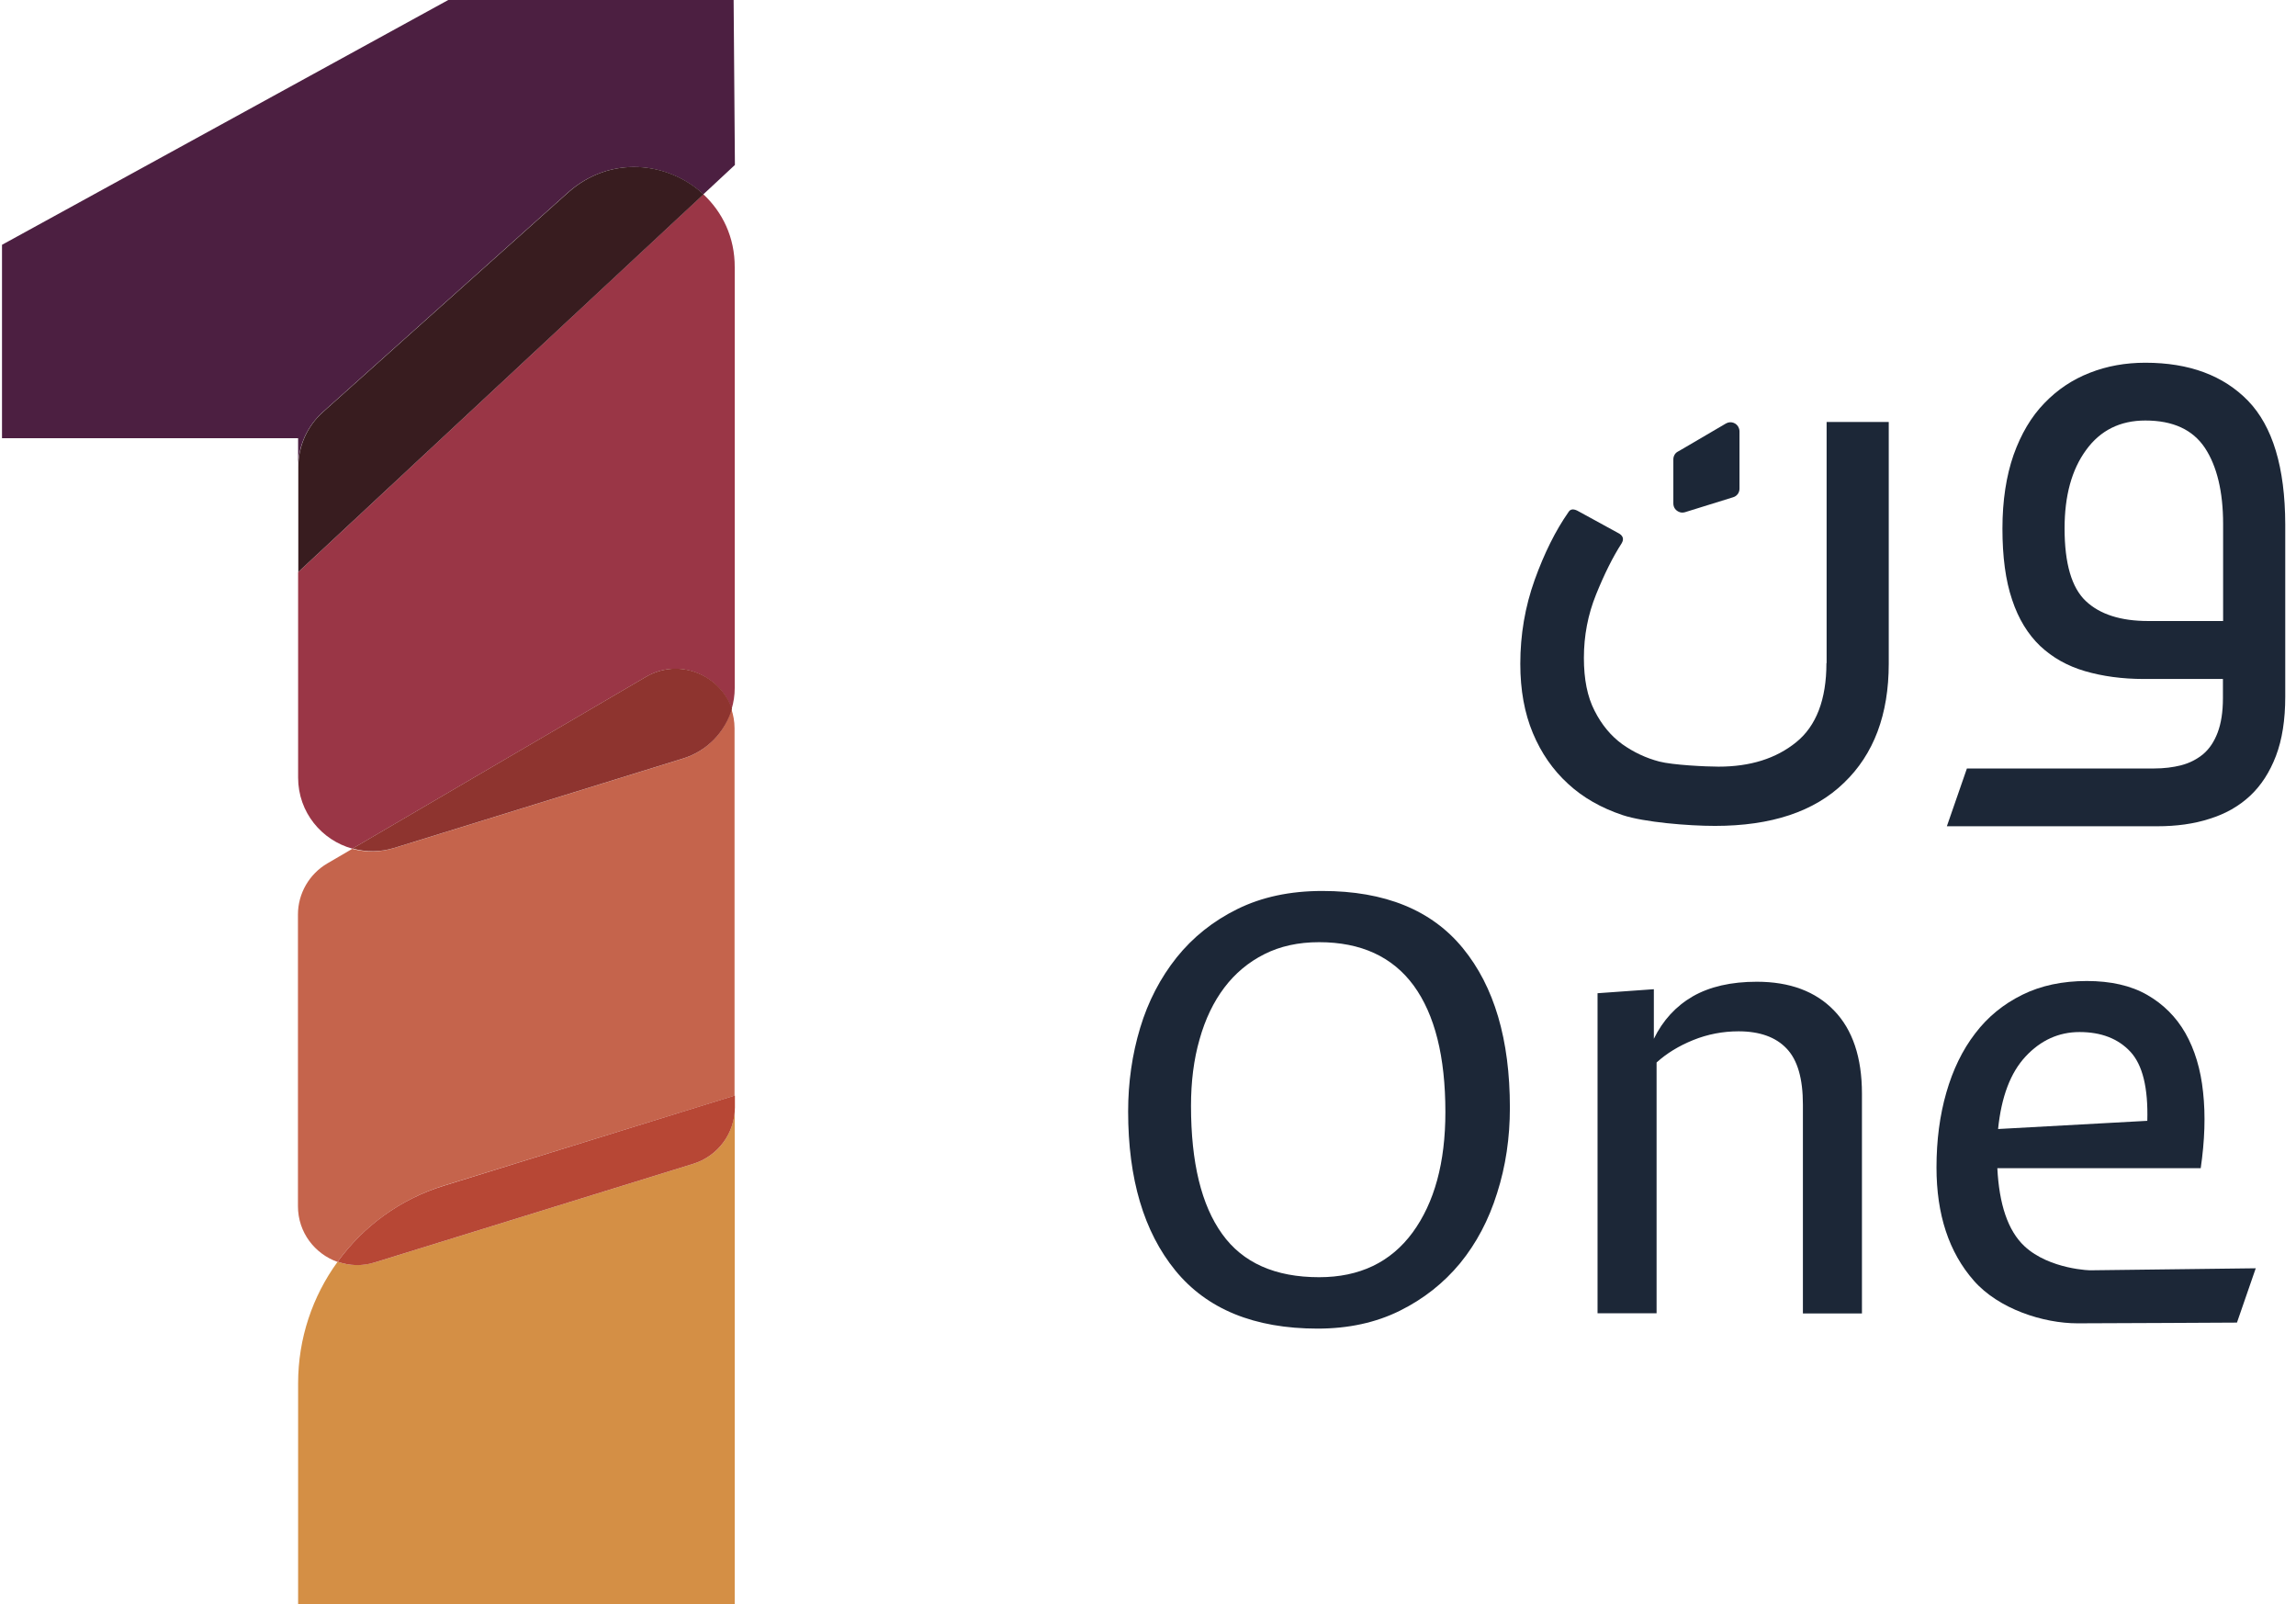
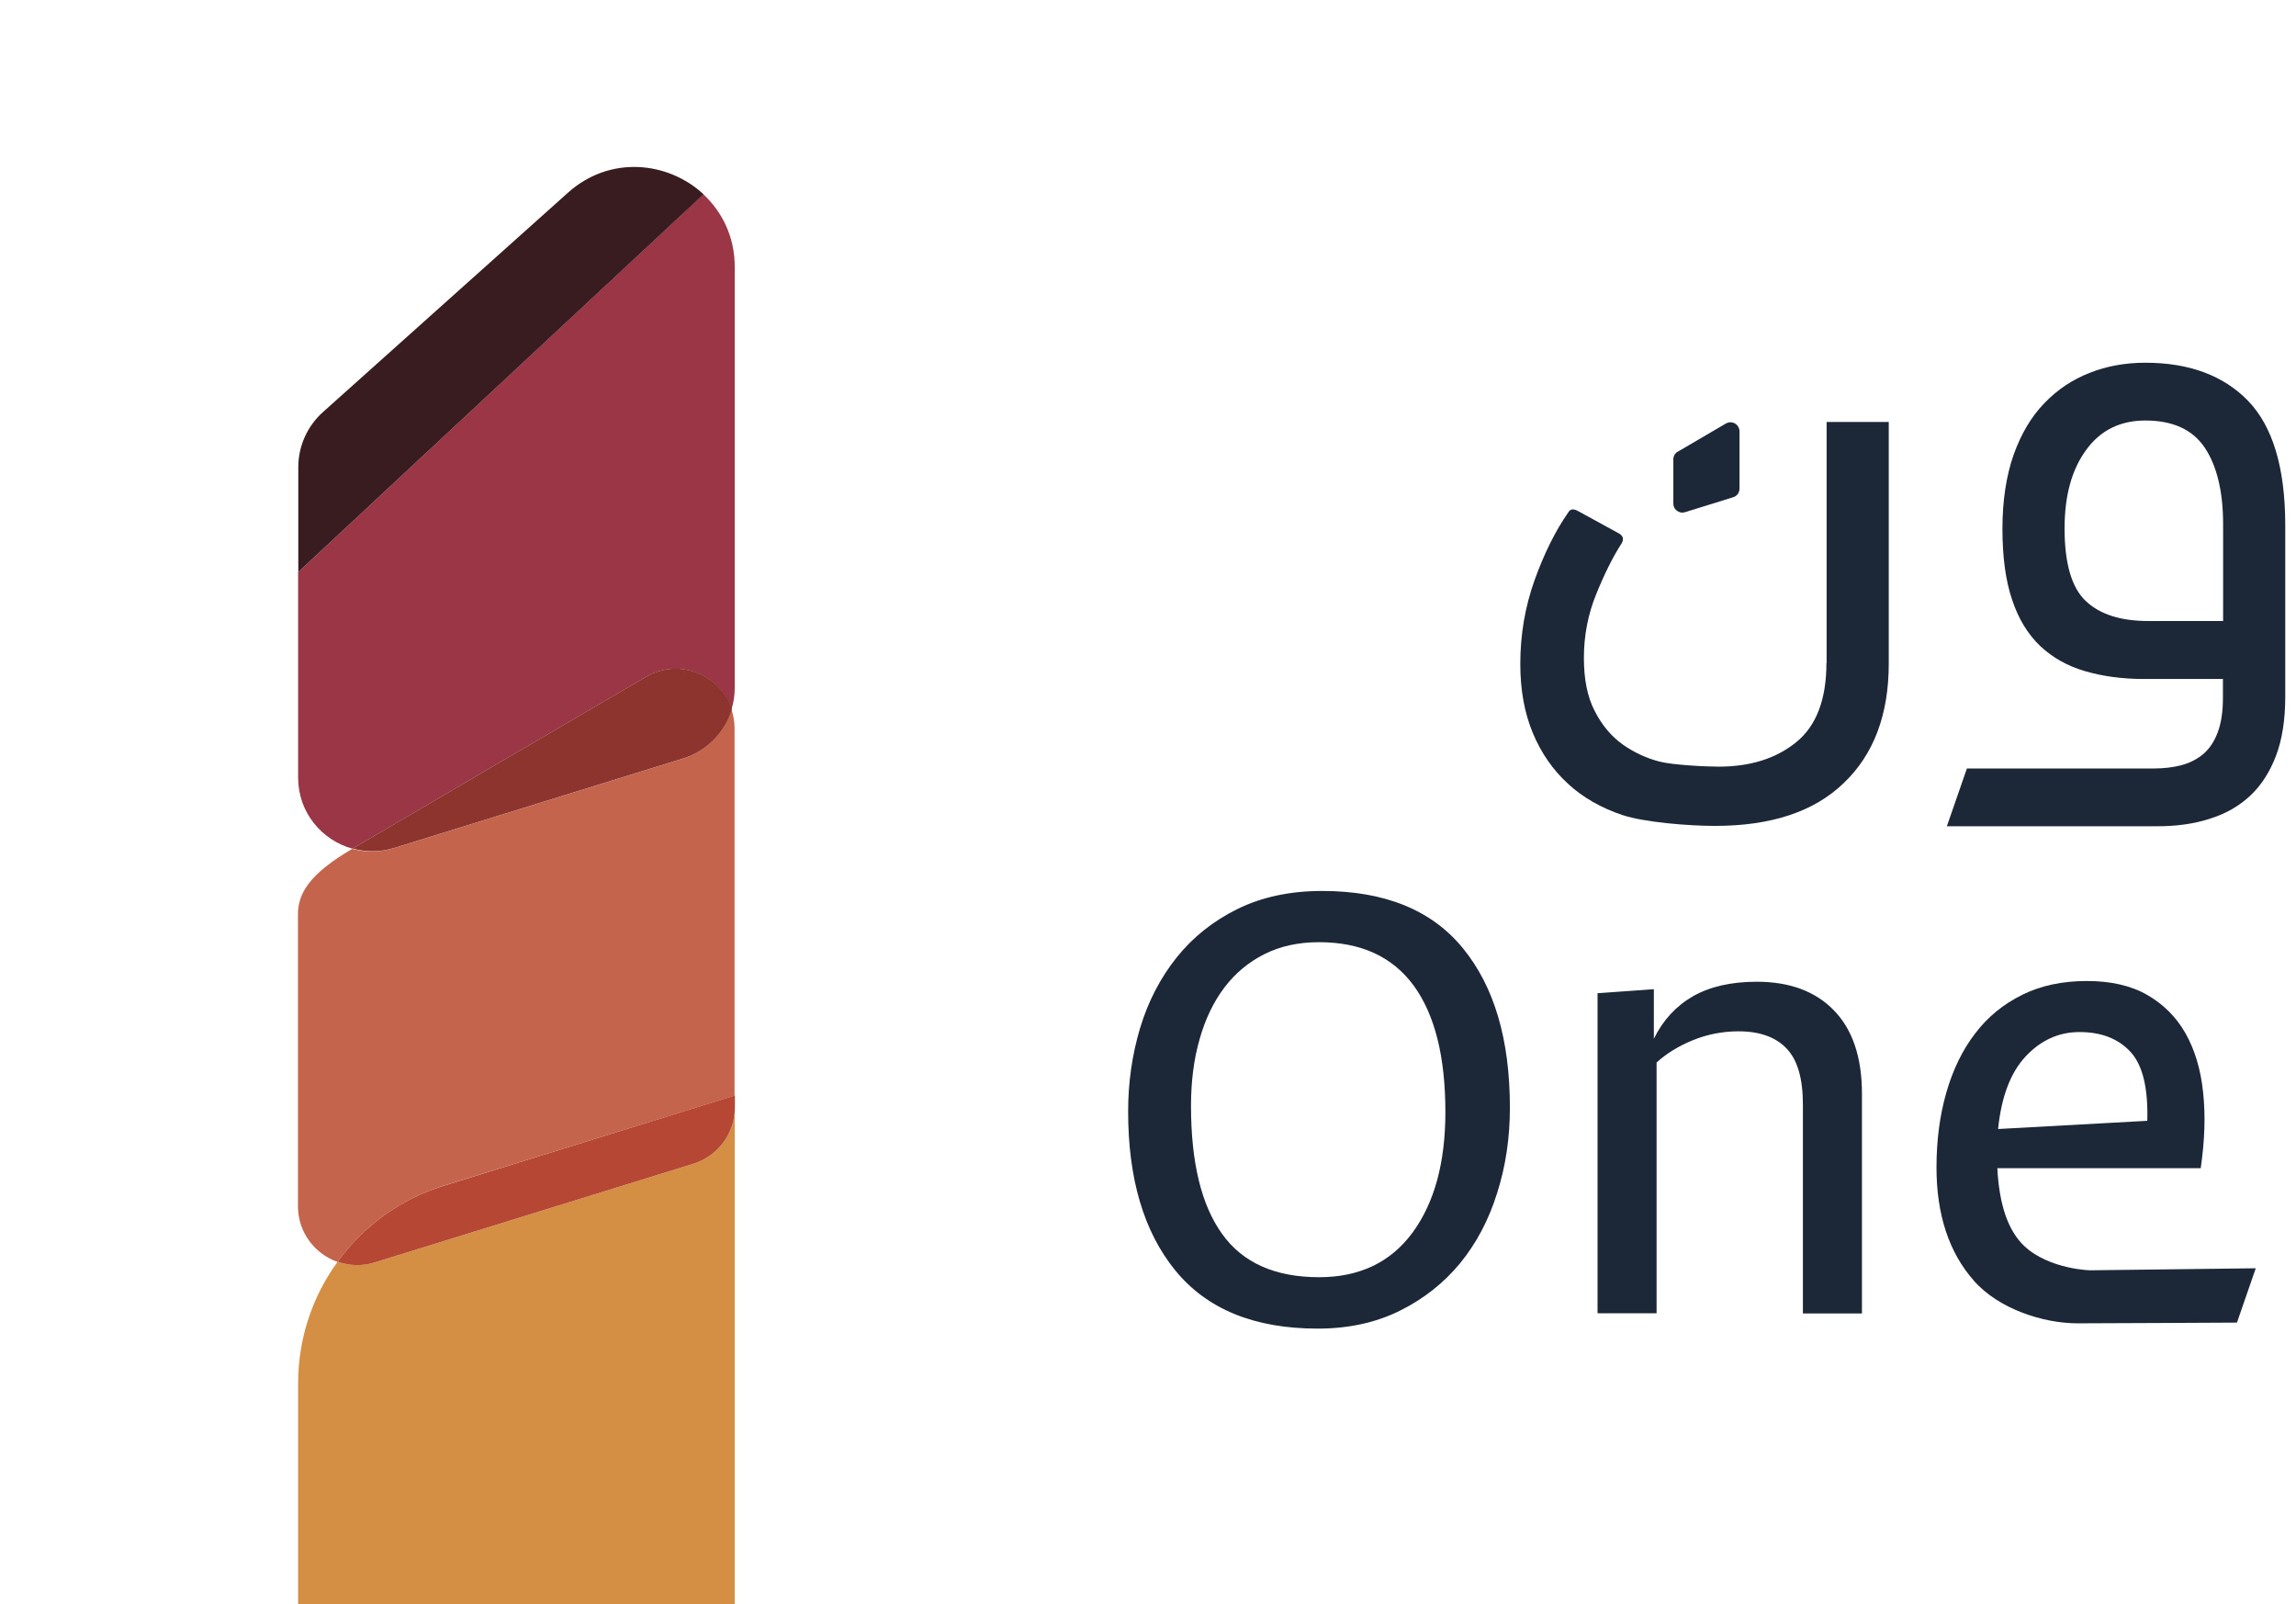
<svg xmlns="http://www.w3.org/2000/svg" width="126" height="88" viewBox="0 0 126 88" fill="none">
  <path d="M38.04 63.85L20.56 69.26C19.86 69.47 19.15 69.44 18.53 69.22C17.15 71.11 16.36 73.43 16.36 75.89V88H40.32V60.75C40.33 62.17 39.4 63.43 38.04 63.85Z" fill="#D48F45" />
-   <path d="M37.471 41.62L21.611 46.53C20.831 46.77 20.051 46.76 19.331 46.57L17.961 47.37C16.971 47.95 16.351 49.02 16.351 50.17V66.17C16.351 67.62 17.281 68.79 18.521 69.231C19.931 67.29 21.941 65.8 24.341 65.05L40.311 60.11V39.95C40.311 39.57 40.241 39.23 40.141 38.91C39.781 40.17 38.791 41.21 37.471 41.62Z" fill="#C5644C" />
+   <path d="M37.471 41.62L21.611 46.53C20.831 46.77 20.051 46.76 19.331 46.57C16.971 47.95 16.351 49.02 16.351 50.17V66.17C16.351 67.62 17.281 68.79 18.521 69.231C19.931 67.29 21.941 65.8 24.341 65.05L40.311 60.11V39.95C40.311 39.57 40.241 39.23 40.141 38.91C39.781 40.17 38.791 41.21 37.471 41.62Z" fill="#C5644C" />
  <path d="M18.53 69.22C19.16 69.44 19.86 69.48 20.56 69.26L38.04 63.85C39.4 63.43 40.33 62.17 40.33 60.75V60.1L24.36 65.05C21.95 65.79 19.94 67.28 18.53 69.22Z" fill="#B74735" />
-   <path d="M17.71 22.61L31.16 10.57C33.47 8.51 36.65 8.86 38.6 10.66L40.33 9.05L40.26 0H24.6L0.11 13.43V24.04H16.36V25.63C16.36 24.47 16.86 23.38 17.71 22.61Z" fill="#4C1F41" />
  <path d="M38.6 10.66L16.36 31.39V42.66C16.36 44.57 17.66 46.1 19.34 46.56L35.44 37.14C37.28 36.06 39.52 37.04 40.15 38.9C40.26 38.53 40.32 38.15 40.32 37.75V14.67C40.33 13.01 39.64 11.63 38.6 10.66Z" fill="#9A3646" />
  <path d="M35.451 37.13L19.351 46.55C20.061 46.75 20.851 46.76 21.631 46.52L37.491 41.61C38.811 41.2 39.791 40.16 40.171 38.89C39.531 37.03 37.291 36.06 35.451 37.13Z" fill="#8E342F" />
  <path d="M31.17 10.57L17.72 22.61C16.86 23.38 16.37 24.48 16.37 25.63V31.38L38.61 10.66C36.66 8.85 33.47 8.51 31.17 10.57Z" fill="#381C1F" />
  <path d="M92.16 28.09C92.25 28.13 92.36 28.13 92.47 28.1L95.11 27.28C95.32 27.22 95.46 27.03 95.46 26.81V26.71V23.66C95.46 23.61 95.45 23.55 95.43 23.5C95.34 23.22 95 23.071 94.72 23.231L92.28 24.66L92.07 24.78C91.92 24.86 91.83 25.03 91.83 25.2V27.62C91.83 27.85 91.97 28.02 92.16 28.09Z" fill="#1C2737" />
  <path d="M100.231 36.38C100.231 38.38 99.671 39.83 98.571 40.72C97.461 41.62 96.041 42.06 94.311 42.06C93.611 42.06 91.791 41.97 91.061 41.78C90.331 41.59 89.651 41.27 89.031 40.83C88.411 40.38 87.901 39.77 87.511 39C87.111 38.23 86.921 37.26 86.921 36.1C86.921 34.88 87.141 33.72 87.591 32.61C88.041 31.5 88.501 30.57 88.991 29.81C89.121 29.59 89.081 29.42 88.871 29.28L86.641 28.06C86.371 27.9 86.181 27.91 86.071 28.1C85.371 29.1 84.751 30.34 84.221 31.81C83.691 33.29 83.431 34.82 83.431 36.42C83.431 37.86 83.661 39.12 84.121 40.22C84.581 41.32 85.221 42.24 86.051 43C86.871 43.76 87.881 44.33 89.051 44.72C90.231 45.11 92.651 45.31 94.111 45.31C97.201 45.31 99.561 44.53 101.191 42.95C102.831 41.38 103.651 39.2 103.651 36.41V23.15H100.241V36.38H100.231Z" fill="#1C2737" />
  <path d="M121.99 34.07H117.89C116.37 34.07 115.23 33.7 114.46 32.97C113.69 32.24 113.3 30.92 113.3 28.99C113.3 27.2 113.69 25.77 114.48 24.69C115.26 23.61 116.35 23.07 117.73 23.07C119.25 23.07 120.33 23.57 121 24.57C121.66 25.57 122 26.97 122 28.75V34.07H121.99ZM123.37 21.99C122.02 20.6 120.14 19.9 117.73 19.9C116.65 19.9 115.63 20.08 114.69 20.45C113.74 20.82 112.91 21.37 112.19 22.12C111.47 22.86 110.91 23.81 110.5 24.96C110.1 26.11 109.89 27.46 109.89 29C109.89 30.54 110.06 31.84 110.42 32.9C110.77 33.96 111.29 34.8 111.96 35.44C112.64 36.08 113.46 36.54 114.42 36.82C115.38 37.1 116.46 37.25 117.65 37.25H121.99V38.3C121.99 39.06 121.89 39.69 121.7 40.19C121.51 40.69 121.25 41.08 120.91 41.37C120.57 41.65 120.17 41.861 119.71 41.98C119.25 42.1 118.75 42.16 118.21 42.16C111.74 42.16 114.5 42.16 108.03 42.16H107.94L106.84 45.33H118.38C119.44 45.33 120.4 45.2 121.26 44.92C122.13 44.65 122.87 44.23 123.48 43.66C124.09 43.09 124.56 42.36 124.9 41.47C125.24 40.58 125.41 39.49 125.41 38.22V28.76C125.4 25.64 124.72 23.39 123.37 21.99Z" fill="#1C2737" />
  <path d="M77.52 67.62C76.32 69.25 74.61 70.07 72.39 70.07C69.98 70.07 68.2 69.28 67.07 67.7C65.93 66.12 65.36 63.78 65.36 60.67C65.36 59.35 65.51 58.13 65.83 57.02C66.14 55.91 66.6 54.96 67.19 54.18C67.78 53.4 68.51 52.79 69.38 52.35C70.25 51.91 71.25 51.69 72.39 51.69C74.69 51.69 76.42 52.49 77.58 54.07C78.74 55.66 79.32 57.97 79.32 61.01C79.32 63.78 78.72 65.98 77.52 67.62ZM72.56 48.88C70.8 48.88 69.25 49.21 67.91 49.87C66.57 50.53 65.46 51.42 64.57 52.53C63.68 53.65 63.01 54.93 62.57 56.39C62.13 57.85 61.91 59.38 61.91 60.98C61.91 64.671 62.77 67.58 64.5 69.7C66.23 71.82 68.83 72.89 72.31 72.89C74 72.89 75.51 72.56 76.82 71.91C78.13 71.26 79.23 70.39 80.13 69.3C81.02 68.21 81.7 66.93 82.16 65.45C82.63 63.98 82.86 62.419 82.86 60.77C82.86 57.029 82 54.12 80.28 52.02C78.57 49.929 76 48.88 72.56 48.88Z" fill="#1C2737" />
  <path d="M96.41 53.86C95 53.86 93.83 54.13 92.9 54.66C91.97 55.2 91.26 55.97 90.76 56.99V54.27L87.67 54.49V72.05H90.91V58.29C91.46 57.79 92.13 57.38 92.92 57.06C93.71 56.74 94.55 56.58 95.41 56.58C96.57 56.58 97.46 56.9 98.05 57.53C98.65 58.16 98.94 59.18 98.94 60.6V72.06H102.18V60C102.18 58.02 101.67 56.49 100.65 55.44C99.64 54.39 98.22 53.86 96.41 53.86Z" fill="#1C2737" />
  <path d="M111.161 57.96C111.991 57.07 112.98 56.62 114.12 56.62C115.31 56.62 116.241 56.98 116.911 57.7C117.581 58.42 117.89 59.68 117.84 61.49L109.651 61.94C109.831 60.17 110.331 58.85 111.161 57.96ZM111.1 68.37C110.18 67.51 109.71 66.05 109.61 64.09H120.771C120.991 62.58 121.041 61.19 120.901 59.92C120.771 58.66 120.441 57.58 119.931 56.68C119.421 55.79 118.72 55.09 117.83 54.58C116.94 54.07 115.831 53.82 114.521 53.82C113.181 53.82 112 54.07 110.97 54.58C109.94 55.09 109.081 55.79 108.391 56.7C107.691 57.61 107.171 58.69 106.811 59.94C106.451 61.19 106.271 62.56 106.271 64.05C106.271 66.63 106.95 68.7 108.32 70.26C109.69 71.82 112.14 72.6 114.01 72.6C115.35 72.6 122.76 72.56 122.76 72.56L123.791 69.58L114.791 69.69C114.791 69.71 112.47 69.65 111.1 68.37Z" fill="#1C2737" />
</svg>